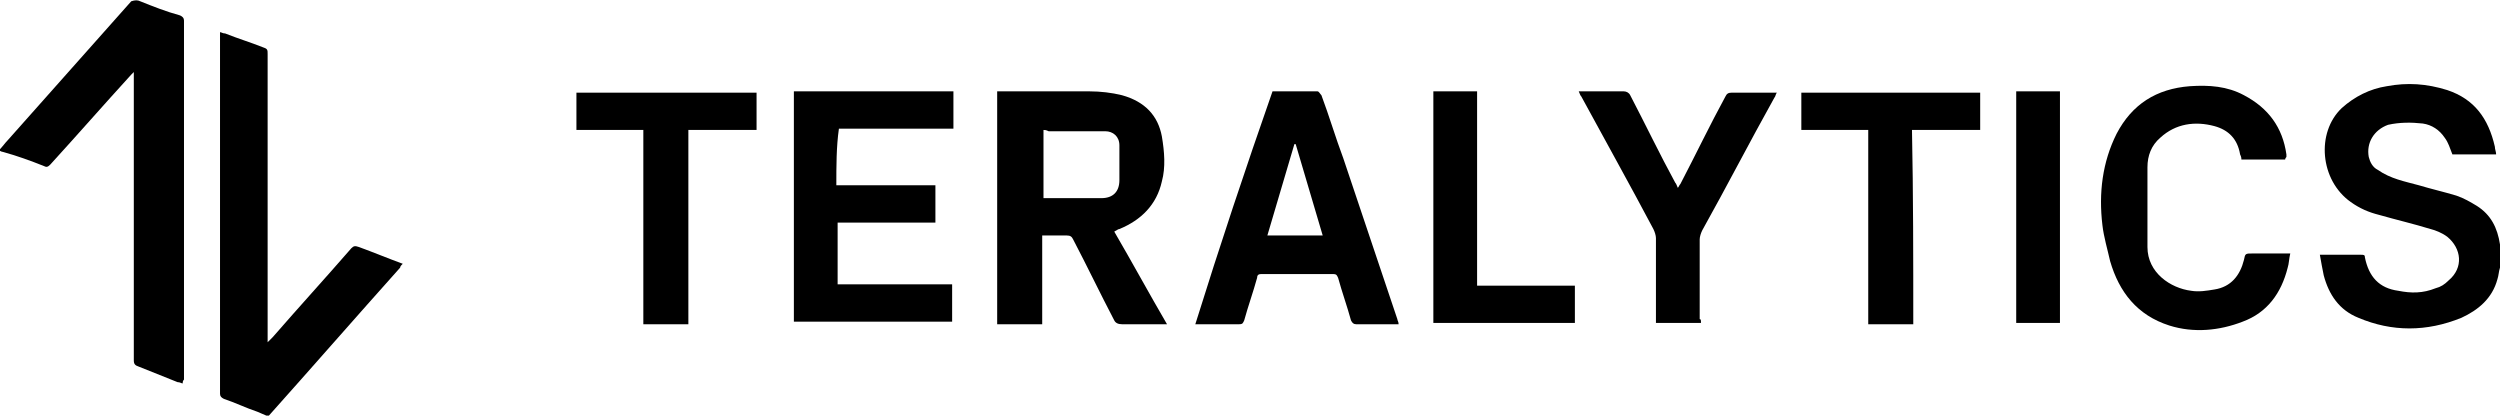
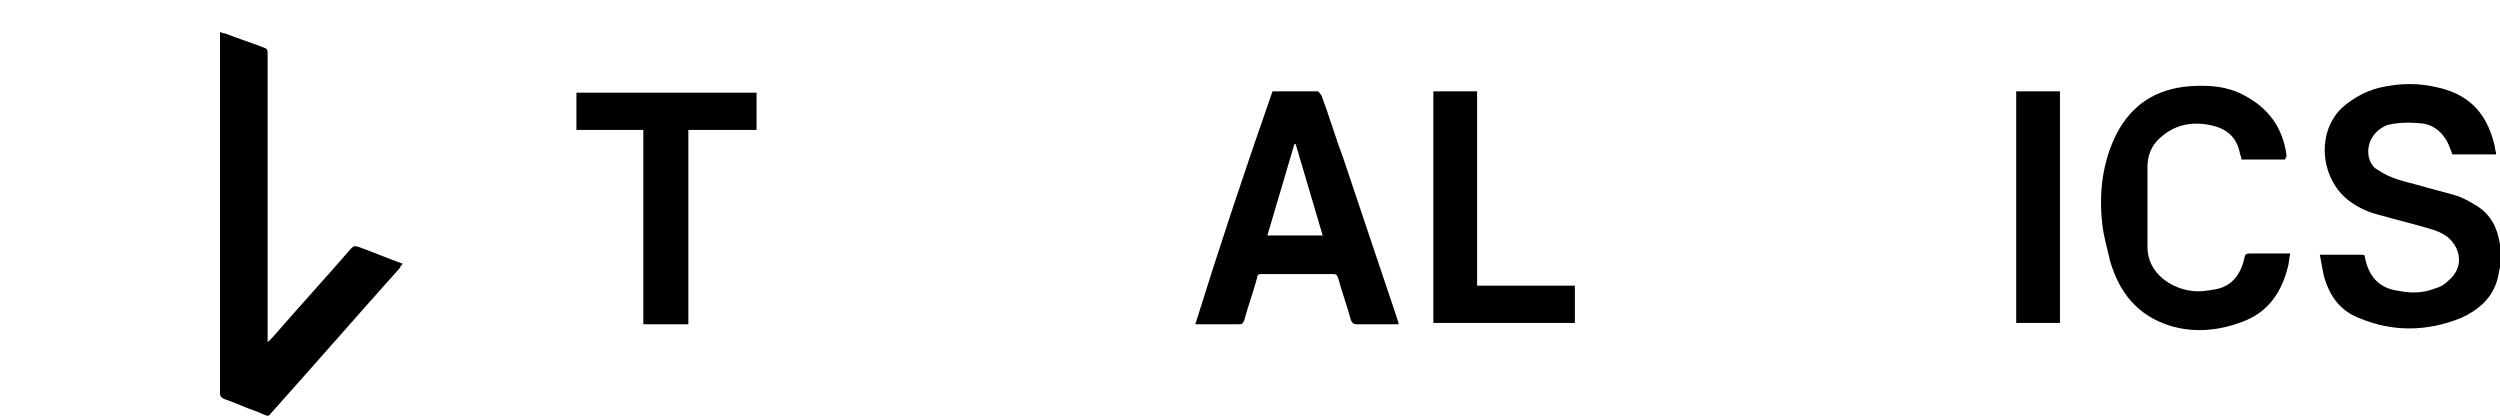
<svg xmlns="http://www.w3.org/2000/svg" version="1.1" id="Layer_1" x="0px" y="0px" width="194.3" height="32.3" viewBox="0 0 194.3 32.3" style="enable-background:new 0 0 194.3 32.3;" xml:space="preserve">
  <g>
    <path d="M20.7,32.3c-0.2-0.1-0.5-0.2-0.7-0.3c-0.9-0.3-1.7-0.7-2.6-1c-0.2-0.1-0.3-0.2-0.3-0.4c0-9.3,0-18.6,0-27.8&#10;&#09;&#09;c0-0.1,0-0.2,0-0.3c0.1,0,0.2,0.1,0.4,0.1c1,0.4,2,0.7,3,1.1c0.3,0.1,0.3,0.2,0.3,0.5c0,7.3,0,14.6,0,21.9c0,0.1,0,0.3,0,0.5&#10;&#09;&#09;c0.2-0.2,0.3-0.3,0.4-0.4c2-2.3,4.1-4.6,6.1-6.9c0.2-0.2,0.3-0.2,0.6-0.1c1.1,0.4,2.3,0.9,3.4,1.3c-0.1,0.1-0.2,0.2-0.2,0.3&#10;&#09;&#09;c-3.4,3.8-6.8,7.7-10.2,11.5c0,0-0.1,0.1-0.1,0.1C20.7,32.3,20.7,32.3,20.7,32.3z" />
    <path d="M194.3,20.8c-0.1,0.3-0.1,0.6-0.2,0.9c-0.4,1.5-1.5,2.4-2.8,3c-2.7,1.1-5.4,1.1-8,0c-1.5-0.6-2.3-1.8-2.7-3.3&#10;&#09;&#09;c-0.1-0.5-0.2-1-0.3-1.6c0.1,0,0.2,0,0.3,0c1,0,2,0,2.9,0c0.2,0,0.3,0,0.3,0.2c0.3,1.5,1.1,2.4,2.6,2.6c1,0.2,1.9,0.2,2.9-0.2&#10;&#09;&#09;c0.4-0.1,0.7-0.3,1-0.6c1.2-1,1-2.5-0.1-3.4c-0.4-0.3-0.9-0.5-1.3-0.6c-1.3-0.4-2.6-0.7-4-1.1c-0.8-0.2-1.5-0.5-2.2-1&#10;&#09;&#09;c-2.4-1.7-2.7-5.4-0.7-7.3c1-0.9,2.2-1.5,3.5-1.7c1.6-0.3,3.1-0.2,4.7,0.3c2.1,0.7,3.2,2.2,3.7,4.4c0,0.2,0.1,0.4,0.1,0.6&#10;&#09;&#09;c-1.2,0-2.3,0-3.4,0c-0.2-0.5-0.3-0.9-0.6-1.3c-0.4-0.6-1-1-1.7-1.1c-0.9-0.1-1.8-0.1-2.7,0.1c-1.1,0.4-1.7,1.4-1.5,2.5&#10;&#09;&#09;c0.1,0.4,0.3,0.8,0.7,1c1,0.7,2.1,0.9,3.2,1.2c1,0.3,1.9,0.5,2.9,0.8c0.6,0.2,1.1,0.5,1.6,0.8c1.1,0.7,1.6,1.7,1.8,3&#10;&#09;&#09;c0,0.1,0,0.2,0.1,0.3C194.3,19.9,194.3,20.3,194.3,20.8z" />
-     <path d="M14.2,29.8c-0.1,0-0.2-0.1-0.4-0.1c-1-0.4-2-0.8-3-1.2c-0.3-0.1-0.4-0.2-0.4-0.5c0-5.8,0-11.6,0-17.5c0-1.5,0-3,0-4.5&#10;&#09;&#09;c0-0.1,0-0.2,0-0.4c-0.1,0.1-0.2,0.2-0.2,0.2c-2.1,2.3-4.2,4.7-6.3,7c-0.2,0.2-0.3,0.2-0.5,0.1c-1-0.4-2.1-0.8-3.2-1.1&#10;&#09;&#09;c-0.1,0-0.2-0.1-0.3-0.1c0.3-0.3,0.5-0.6,0.7-0.8c3.2-3.6,6.4-7.2,9.6-10.8C10.5,0,10.7,0,10.9,0.1c1,0.4,2,0.8,3.1,1.1&#10;&#09;&#09;c0.2,0.1,0.3,0.2,0.3,0.4c0,9.3,0,18.6,0,27.9C14.2,29.6,14.2,29.7,14.2,29.8z" />
-     <path d="M86.6,18c1.4,2.4,2.7,4.8,4.1,7.2c-0.2,0-0.3,0-0.4,0c-1,0-2,0-3.1,0c-0.3,0-0.5-0.1-0.6-0.3c-1.1-2.1-2.1-4.2-3.2-6.3&#10;&#09;&#09;c-0.1-0.2-0.2-0.3-0.5-0.3c-0.6,0-1.2,0-1.9,0c0,2.3,0,4.6,0,6.9c-1.2,0-2.3,0-3.5,0c0-6,0-12,0-18.1c0.1,0,0.2,0,0.3,0&#10;&#09;&#09;c2.3,0,4.6,0,6.9,0c0.8,0,1.7,0.1,2.5,0.3C89,7.9,90,9,90.3,10.6c0.2,1.2,0.3,2.4,0,3.5c-0.4,1.8-1.6,3-3.3,3.7&#10;&#09;&#09;C86.9,17.8,86.8,17.9,86.6,18C86.6,17.9,86.6,18,86.6,18z M81.1,10.1c0,1.8,0,3.5,0,5.3c1.5,0,3,0,4.5,0c0.9,0,1.4-0.5,1.4-1.4&#10;&#09;&#09;c0-0.9,0-1.8,0-2.7c0-0.7-0.5-1.1-1.1-1.1c-0.2,0-0.4,0-0.6,0c-1.3,0-2.5,0-3.8,0C81.3,10.1,81.2,10.1,81.1,10.1z" />
-     <path d="M65,14.4c2.6,0,5.1,0,7.7,0c0,1,0,1.9,0,2.9c-2.5,0-5.1,0-7.6,0c0,1.6,0,3.2,0,4.8c3,0,5.9,0,8.9,0c0,1,0,1.9,0,2.9&#10;&#09;&#09;c-4.1,0-8.2,0-12.3,0c0-5.9,0-11.9,0-17.9c4.1,0,8.2,0,12.4,0c0,1,0,1.9,0,2.9c-3,0-5.9,0-8.9,0C65,11.4,65,12.9,65,14.4z" />
    <path d="M98.9,7.1c1.2,0,2.3,0,3.5,0c0.1,0,0.2,0.2,0.3,0.3c0.6,1.6,1.1,3.3,1.7,4.9c1.4,4.2,2.8,8.3,4.2,12.5&#10;&#09;&#09;c0,0.1,0.1,0.2,0.1,0.4c-0.1,0-0.2,0-0.3,0c-1,0-2,0-3,0c-0.2,0-0.3-0.1-0.4-0.3c-0.3-1.1-0.7-2.2-1-3.3c-0.1-0.2-0.1-0.3-0.4-0.3&#10;&#09;&#09;c-1.9,0-3.7,0-5.6,0c-0.2,0-0.3,0.1-0.3,0.3c-0.3,1.1-0.7,2.2-1,3.3c-0.1,0.2-0.1,0.3-0.4,0.3c-1,0-2.1,0-3.1,0c-0.1,0-0.2,0-0.3,0&#10;&#09;&#09;C94.8,19.1,96.8,13.1,98.9,7.1z M102.8,18.3c-0.7-2.4-1.4-4.7-2.1-7.1c0,0-0.1,0-0.1,0c-0.7,2.4-1.4,4.7-2.1,7.1&#10;&#09;&#09;C99.9,18.3,101.3,18.3,102.8,18.3z" />
    <path d="M177.6,12.4c-1.2,0-2.3,0-3.4,0c0-0.1,0-0.2-0.1-0.4c-0.2-1.2-0.9-1.9-2-2.2c-1.5-0.4-3-0.2-4.2,0.9c-0.7,0.6-1,1.4-1,2.3&#10;&#09;&#09;c0,2.1,0,4.1,0,6.2c0,2,1.8,3.2,3.4,3.4c0.6,0.1,1.2,0,1.8-0.1c1.3-0.2,2-1.1,2.3-2.3c0.1-0.5,0.1-0.5,0.7-0.5c1,0,1.9,0,2.9,0&#10;&#09;&#09;c-0.1,0.4-0.1,0.8-0.2,1.1c-0.5,2-1.6,3.5-3.5,4.2c-1.8,0.7-3.8,0.9-5.7,0.3c-2.5-0.8-3.9-2.6-4.6-5c-0.2-0.9-0.5-1.9-0.6-2.8&#10;&#09;&#09;c-0.3-2.5,0-4.9,1.1-7.1c1.2-2.3,3.1-3.5,5.7-3.7c1.5-0.1,2.9,0,4.2,0.7c1.9,1,3,2.5,3.3,4.6c0,0.1,0,0.2,0,0.2&#10;&#09;&#09;C177.6,12.3,177.6,12.4,177.6,12.4z" />
-     <path d="M132.2,25.1c-1.2,0-2.3,0-3.5,0c0-0.1,0-0.3,0-0.4c0-2.1,0-4.2,0-6.2c0-0.2-0.1-0.5-0.2-0.7c-1.8-3.4-3.7-6.8-5.6-10.3&#10;&#09;&#09;c-0.1-0.1-0.1-0.2-0.2-0.4c0.3,0,0.5,0,0.7,0c0.9,0,1.9,0,2.8,0c0.2,0,0.4,0.1,0.5,0.3c1.2,2.3,2.3,4.6,3.5,6.8&#10;&#09;&#09;c0.1,0.1,0.1,0.2,0.2,0.4c0.1-0.1,0.1-0.2,0.2-0.3c1.2-2.3,2.3-4.6,3.5-6.8c0.1-0.2,0.2-0.3,0.5-0.3c1,0,2.1,0,3.1,0&#10;&#09;&#09;c0.1,0,0.2,0,0.4,0c-0.1,0.1-0.1,0.3-0.2,0.4c-1.9,3.4-3.7,6.9-5.6,10.3c-0.1,0.2-0.2,0.5-0.2,0.7c0,2.1,0,4.1,0,6.2&#10;&#09;&#09;C132.2,24.8,132.2,24.9,132.2,25.1z" />
-     <path d="M148.7,25.2c-1.2,0-2.3,0-3.5,0c0-5,0-10.1,0-15.1c-1.7,0-3.4,0-5.2,0c0-1,0-1.9,0-2.9c4.6,0,9.3,0,13.9,0&#10;&#09;&#09;c0,0.9,0,1.9,0,2.9c-1.7,0-3.5,0-5.3,0C148.7,15.1,148.7,20.1,148.7,25.2z" />
    <path d="M58.8,7.2c0,1,0,1.9,0,2.9c-1.8,0-3.5,0-5.3,0c0,5.1,0,10.1,0,15.1c-1.2,0-2.3,0-3.5,0c0-5,0-10.1,0-15.1&#10;&#09;&#09;c-1.7,0-3.4,0-5.2,0c0-1,0-1.9,0-2.9C49.6,7.2,54.2,7.2,58.8,7.2z" />
    <path d="M111.4,25.1c0-6,0-12,0-18c1.1,0,2.3,0,3.4,0c0,5,0,10,0,15.1c2.5,0,5.1,0,7.6,0c0,1,0,1.9,0,2.9&#10;&#09;&#09;C118.7,25.1,115.1,25.1,111.4,25.1z" />
    <path d="M156.7,7.1c1.2,0,2.3,0,3.4,0c0,6,0,12,0,18c-1.1,0-2.3,0-3.4,0C156.7,19.1,156.7,13.1,156.7,7.1z" />
  </g>
</svg>